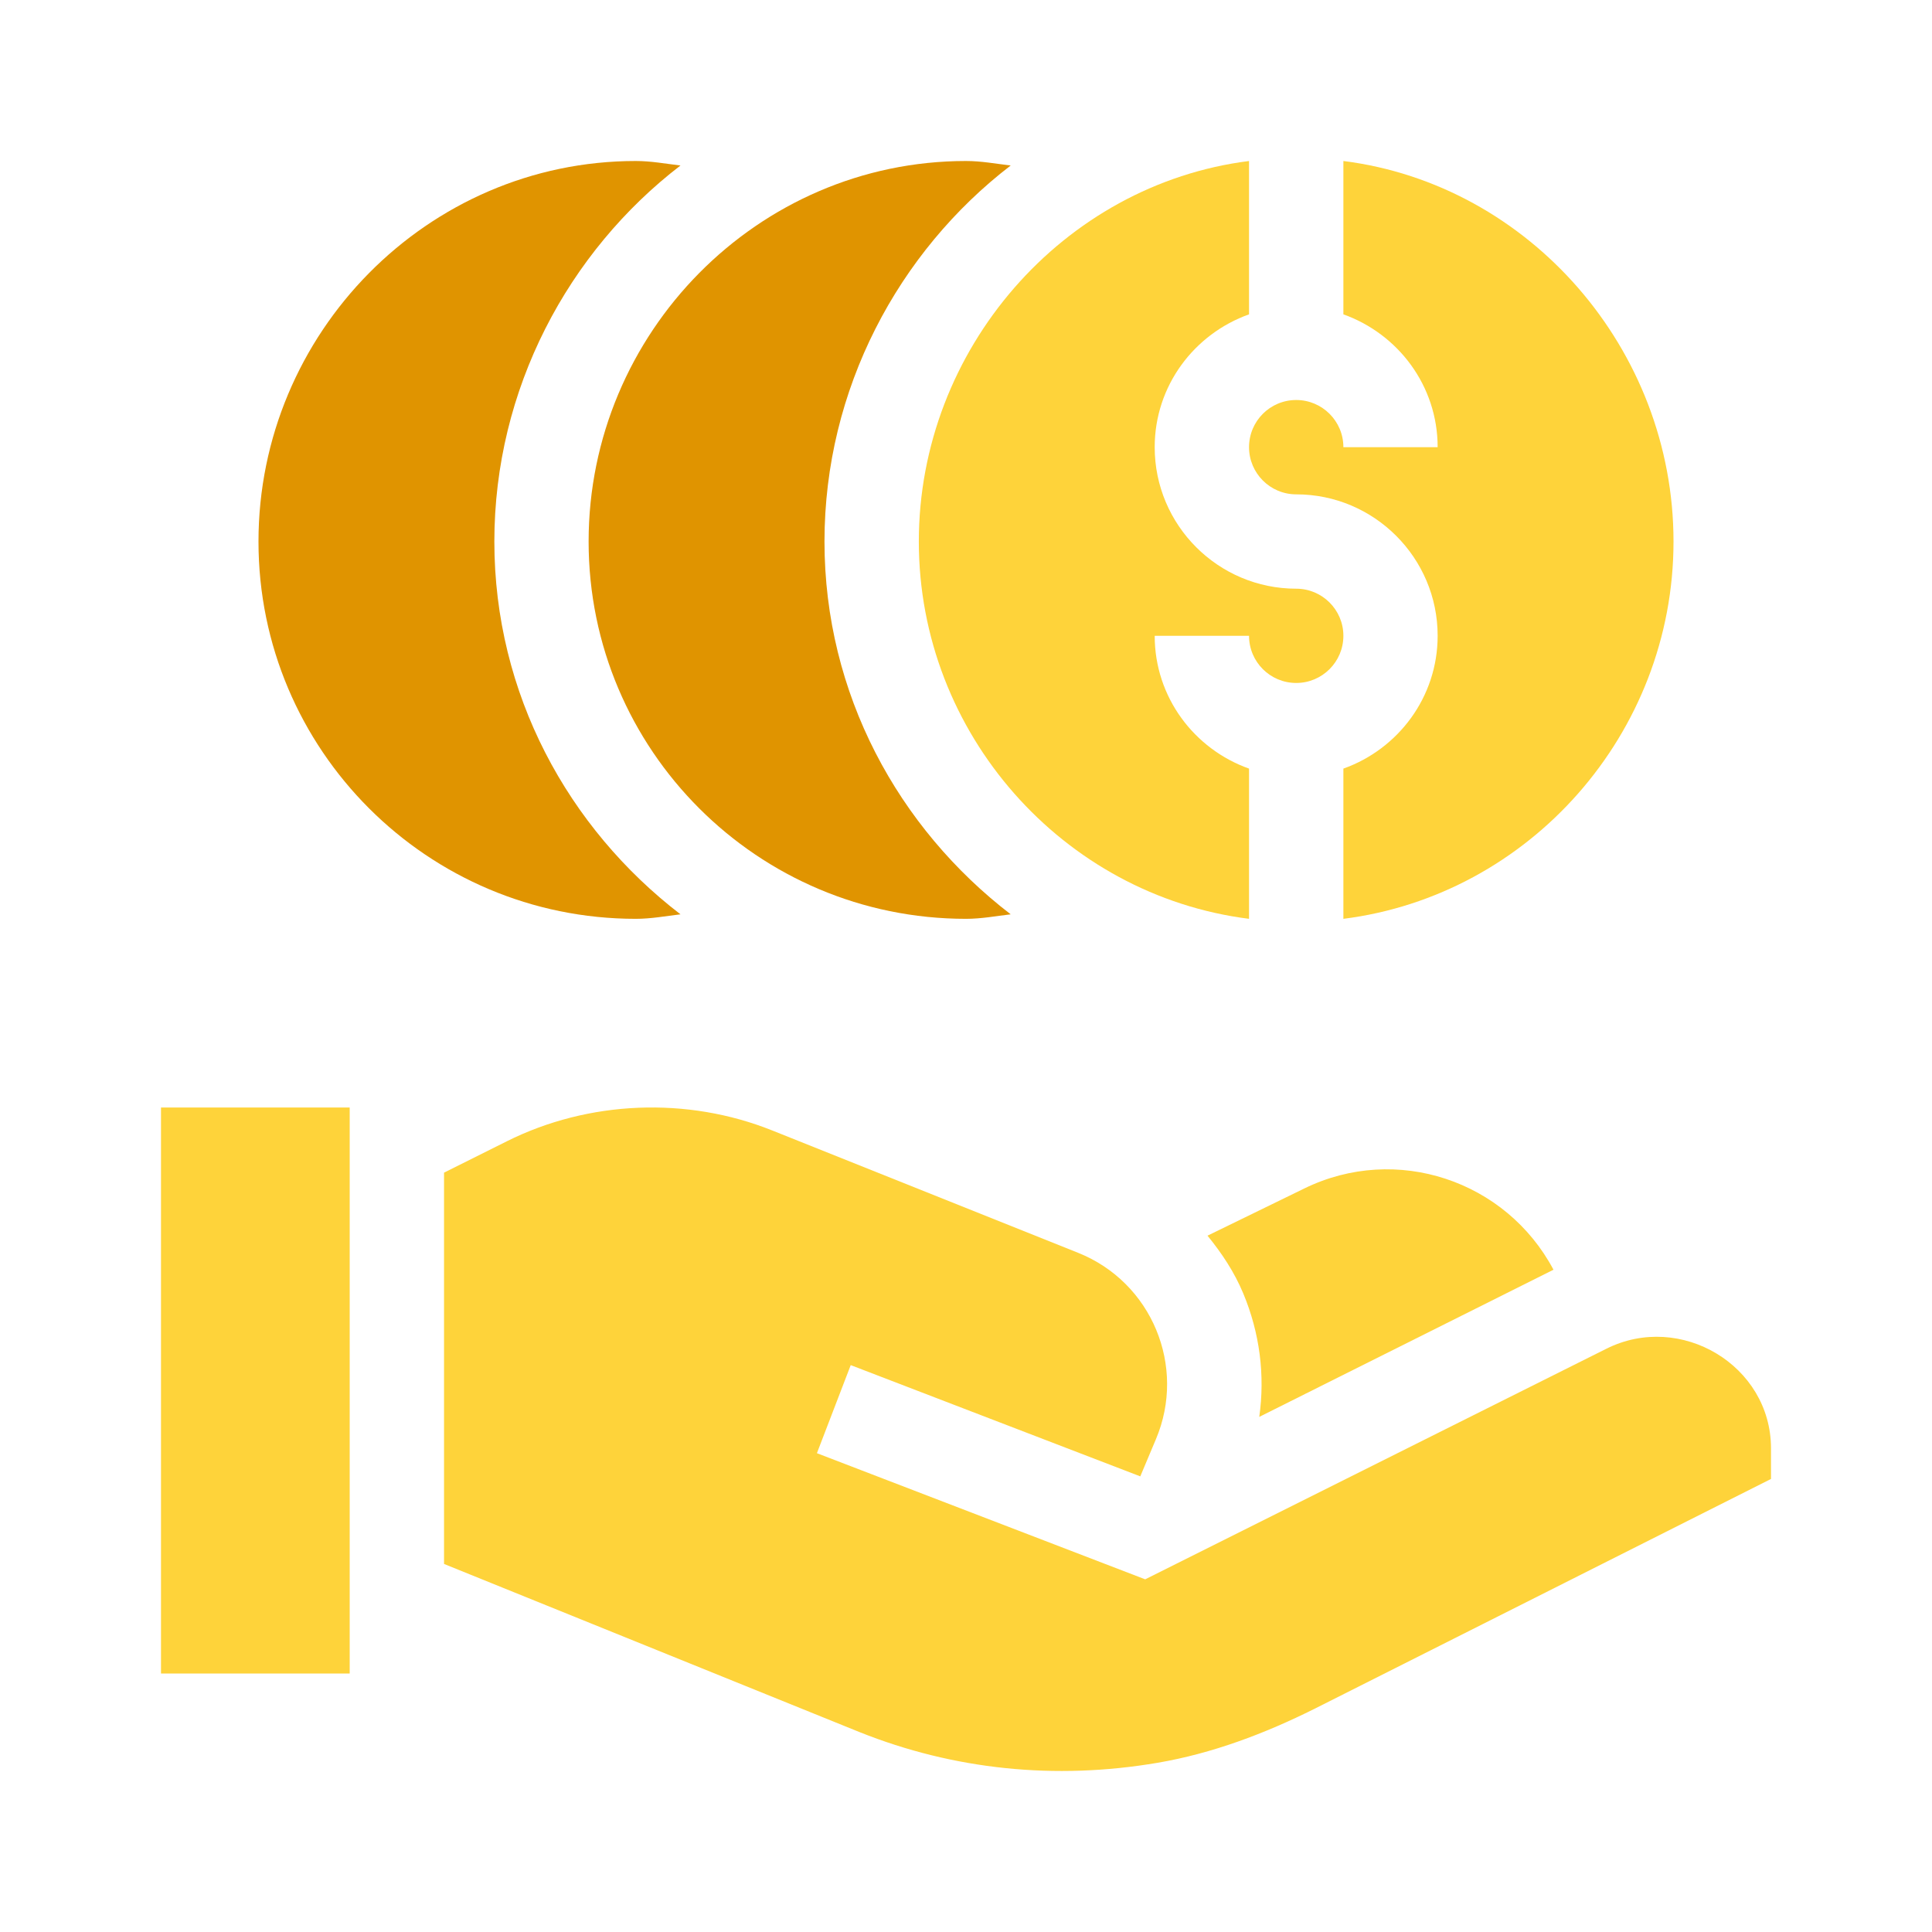
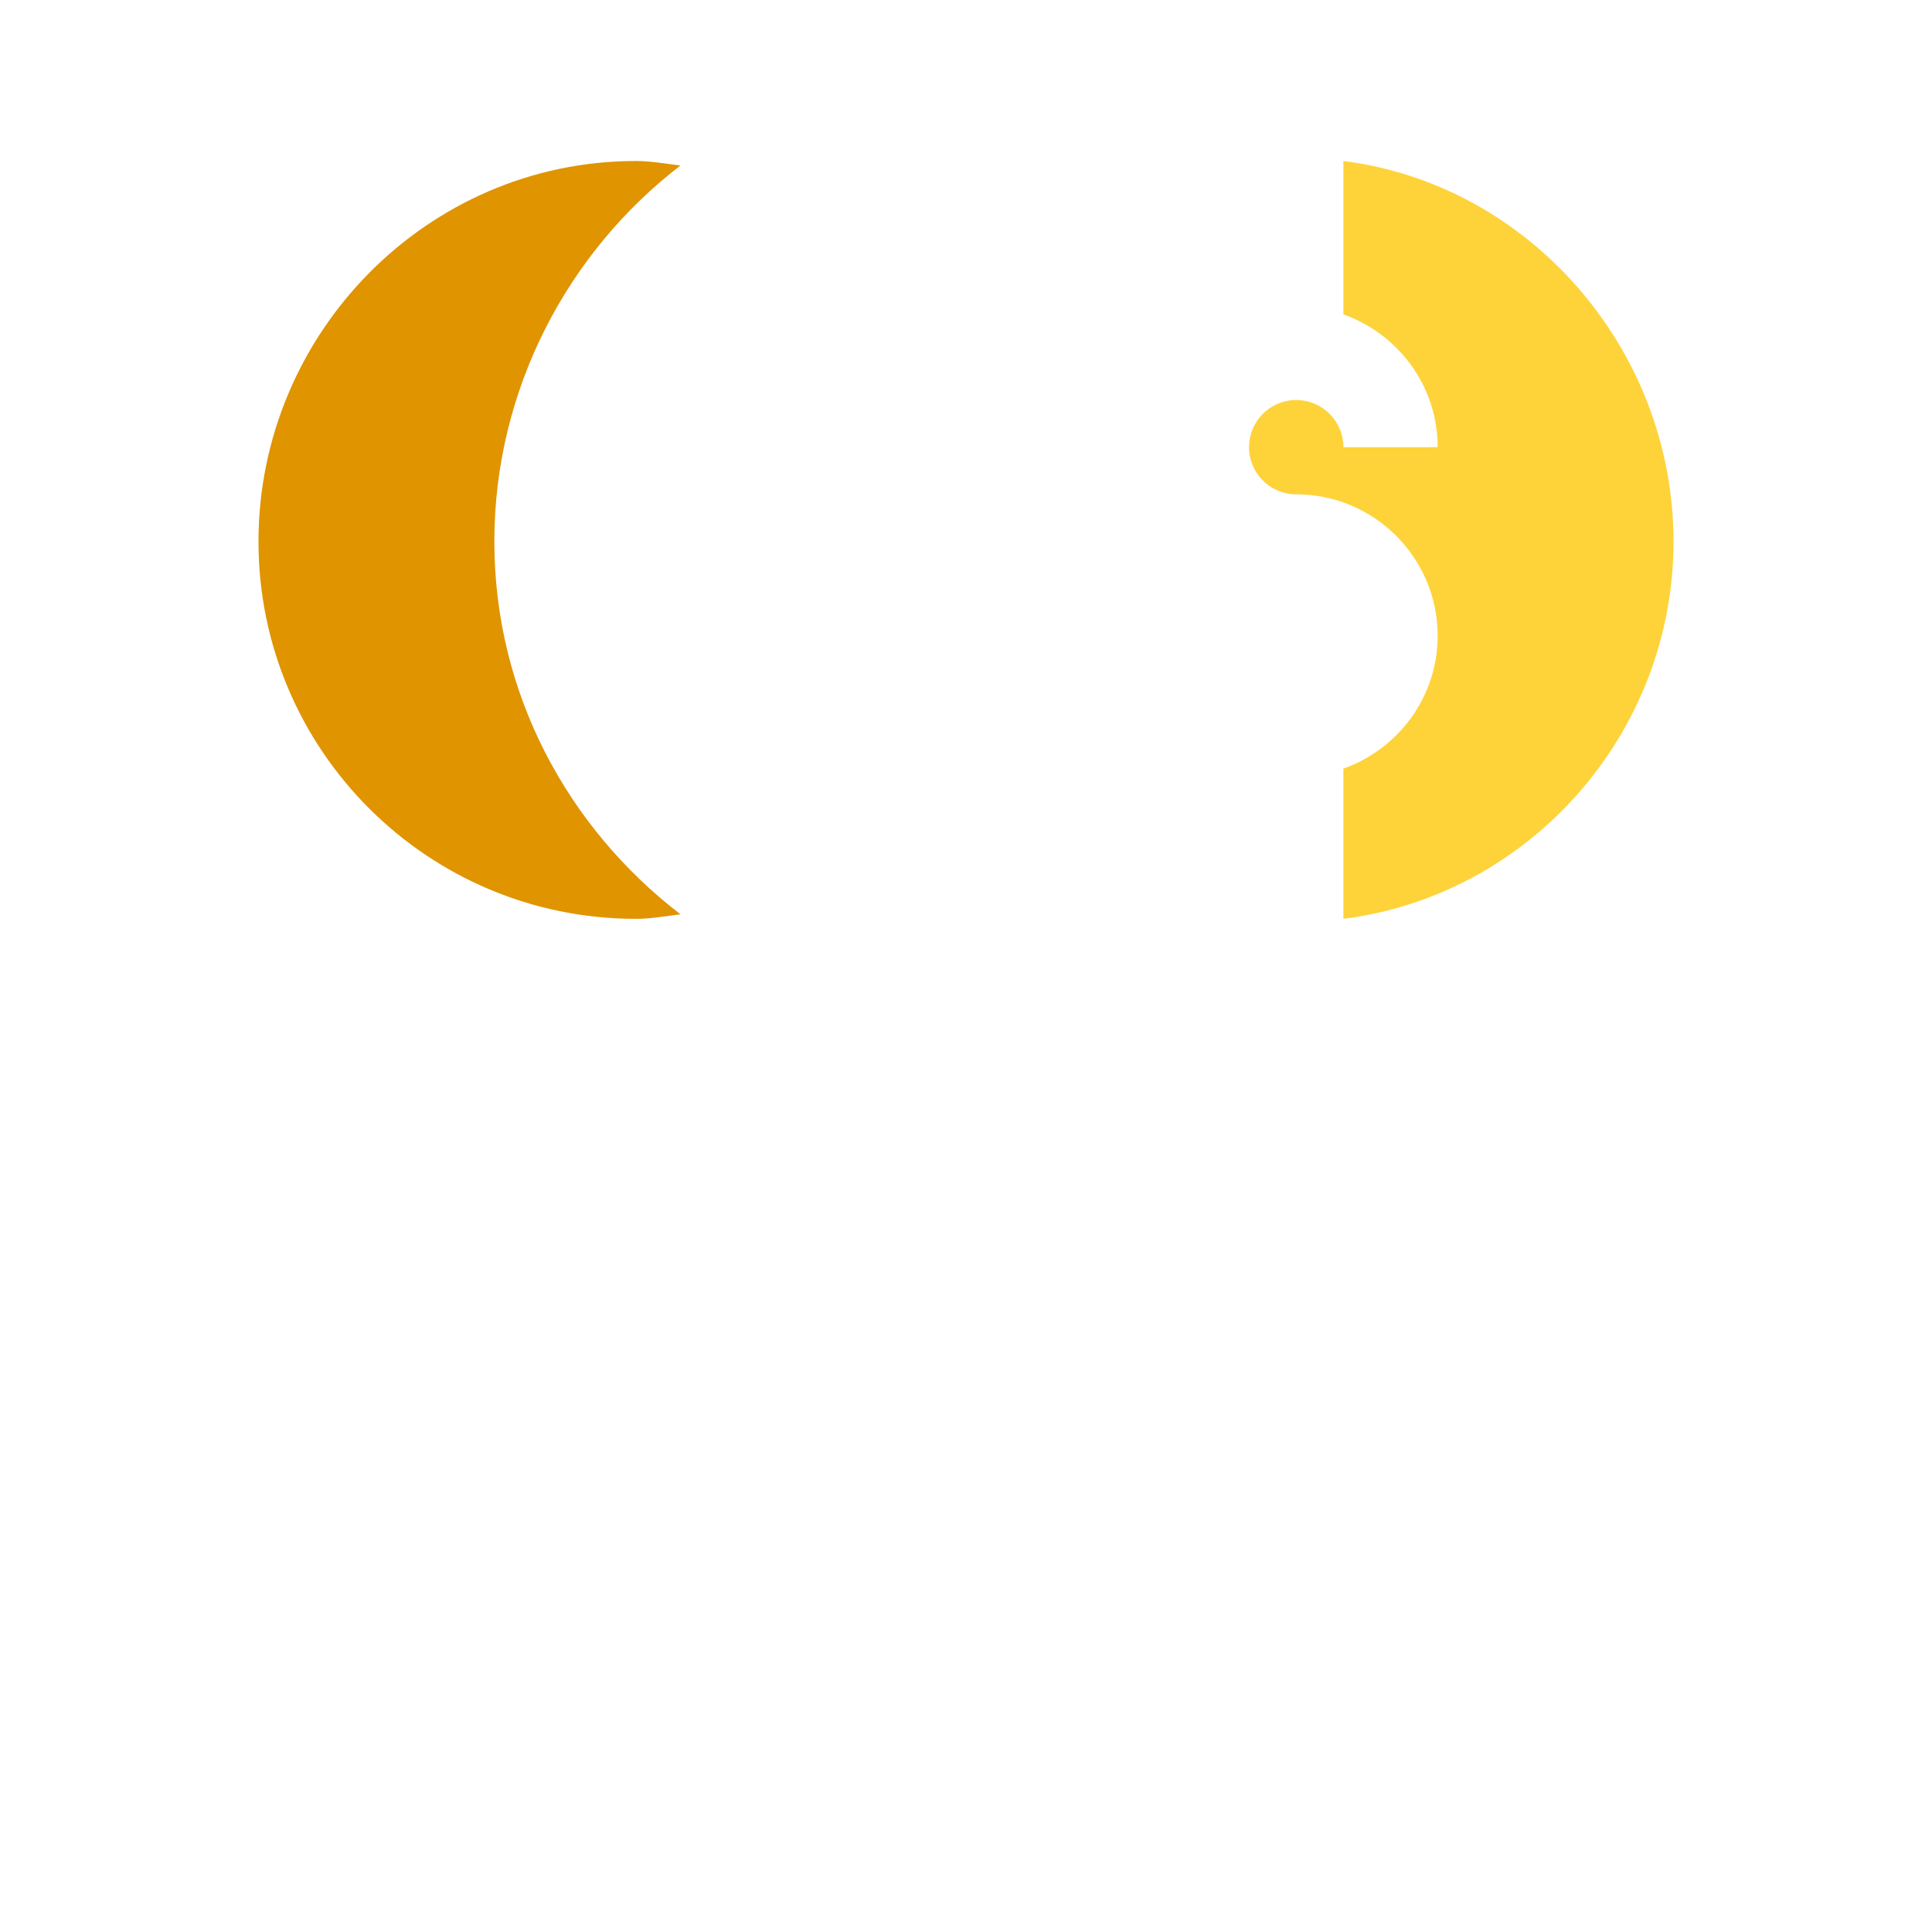
<svg xmlns="http://www.w3.org/2000/svg" width="24" height="24" viewBox="0 0 24 24" fill="none">
-   <path d="M19.298 15.773C18.708 14.663 17.345 14.207 16.206 14.762L15 15.35C15.177 15.567 15.333 15.801 15.444 16.067C15.65 16.56 15.716 17.086 15.643 17.601L19.298 15.773Z" fill="#FED33A" />
-   <path d="M11.414 6.727C11.414 9.115 13.207 11.123 15.516 11.414C15.516 11.303 15.516 9.654 15.516 9.548C14.835 9.306 14.344 8.661 14.344 7.898H15.516C15.516 8.222 15.778 8.484 16.102 8.484C16.425 8.484 16.688 8.222 16.688 7.898C16.688 7.575 16.425 7.313 16.102 7.313C15.132 7.313 14.344 6.524 14.344 5.555C14.344 4.792 14.835 4.148 15.516 3.905C15.516 3.794 15.516 2.105 15.516 2C13.207 2.291 11.414 4.338 11.414 6.727Z" fill="#FED33A" />
  <path d="M15.516 5.555C15.516 5.878 15.778 6.141 16.102 6.141C17.071 6.141 17.859 6.929 17.859 7.898C17.859 8.661 17.368 9.306 16.688 9.548V11.414C18.997 11.123 20.789 9.115 20.789 6.727C20.789 4.338 18.997 2.291 16.688 2V3.905C17.368 4.148 17.859 4.792 17.859 5.555H16.688C16.688 5.231 16.425 4.969 16.102 4.969C15.778 4.969 15.516 5.231 15.516 5.555Z" fill="#FED33A" />
-   <path d="M7.312 6.727C7.312 9.315 9.411 11.414 12 11.414C12.19 11.414 12.37 11.38 12.555 11.358C11.159 10.286 10.242 8.619 10.242 6.727C10.242 4.835 11.159 3.128 12.555 2.056C12.37 2.034 12.19 2 12 2C9.411 2 7.312 4.138 7.312 6.727Z" fill="#E09400" />
  <path d="M8.453 2.056C8.269 2.034 8.088 2 7.898 2C5.31 2 3.211 4.138 3.211 6.727C3.211 9.315 5.31 11.414 7.898 11.414C8.088 11.414 8.269 11.38 8.453 11.358C7.057 10.286 6.141 8.619 6.141 6.727C6.141 4.835 7.057 3.128 8.453 2.056Z" fill="#E09400" />
-   <path d="M2 13.758H4.344V20.789H2V13.758Z" fill="#FED33A" />
-   <path d="M19.956 16.754L14.226 19.619L10.148 18.052L10.568 16.958L14.165 18.34L14.359 17.879C14.742 16.973 14.307 15.928 13.393 15.563L9.593 14.043C8.537 13.62 7.312 13.669 6.295 14.178L5.516 14.567V19.428L10.678 21.517C11.847 21.984 13.105 22.115 14.38 21.898C15.06 21.782 15.713 21.535 16.33 21.227L22 18.372L22 17.988C21.997 16.961 20.876 16.294 19.956 16.754Z" fill="#FED33A" />
</svg>